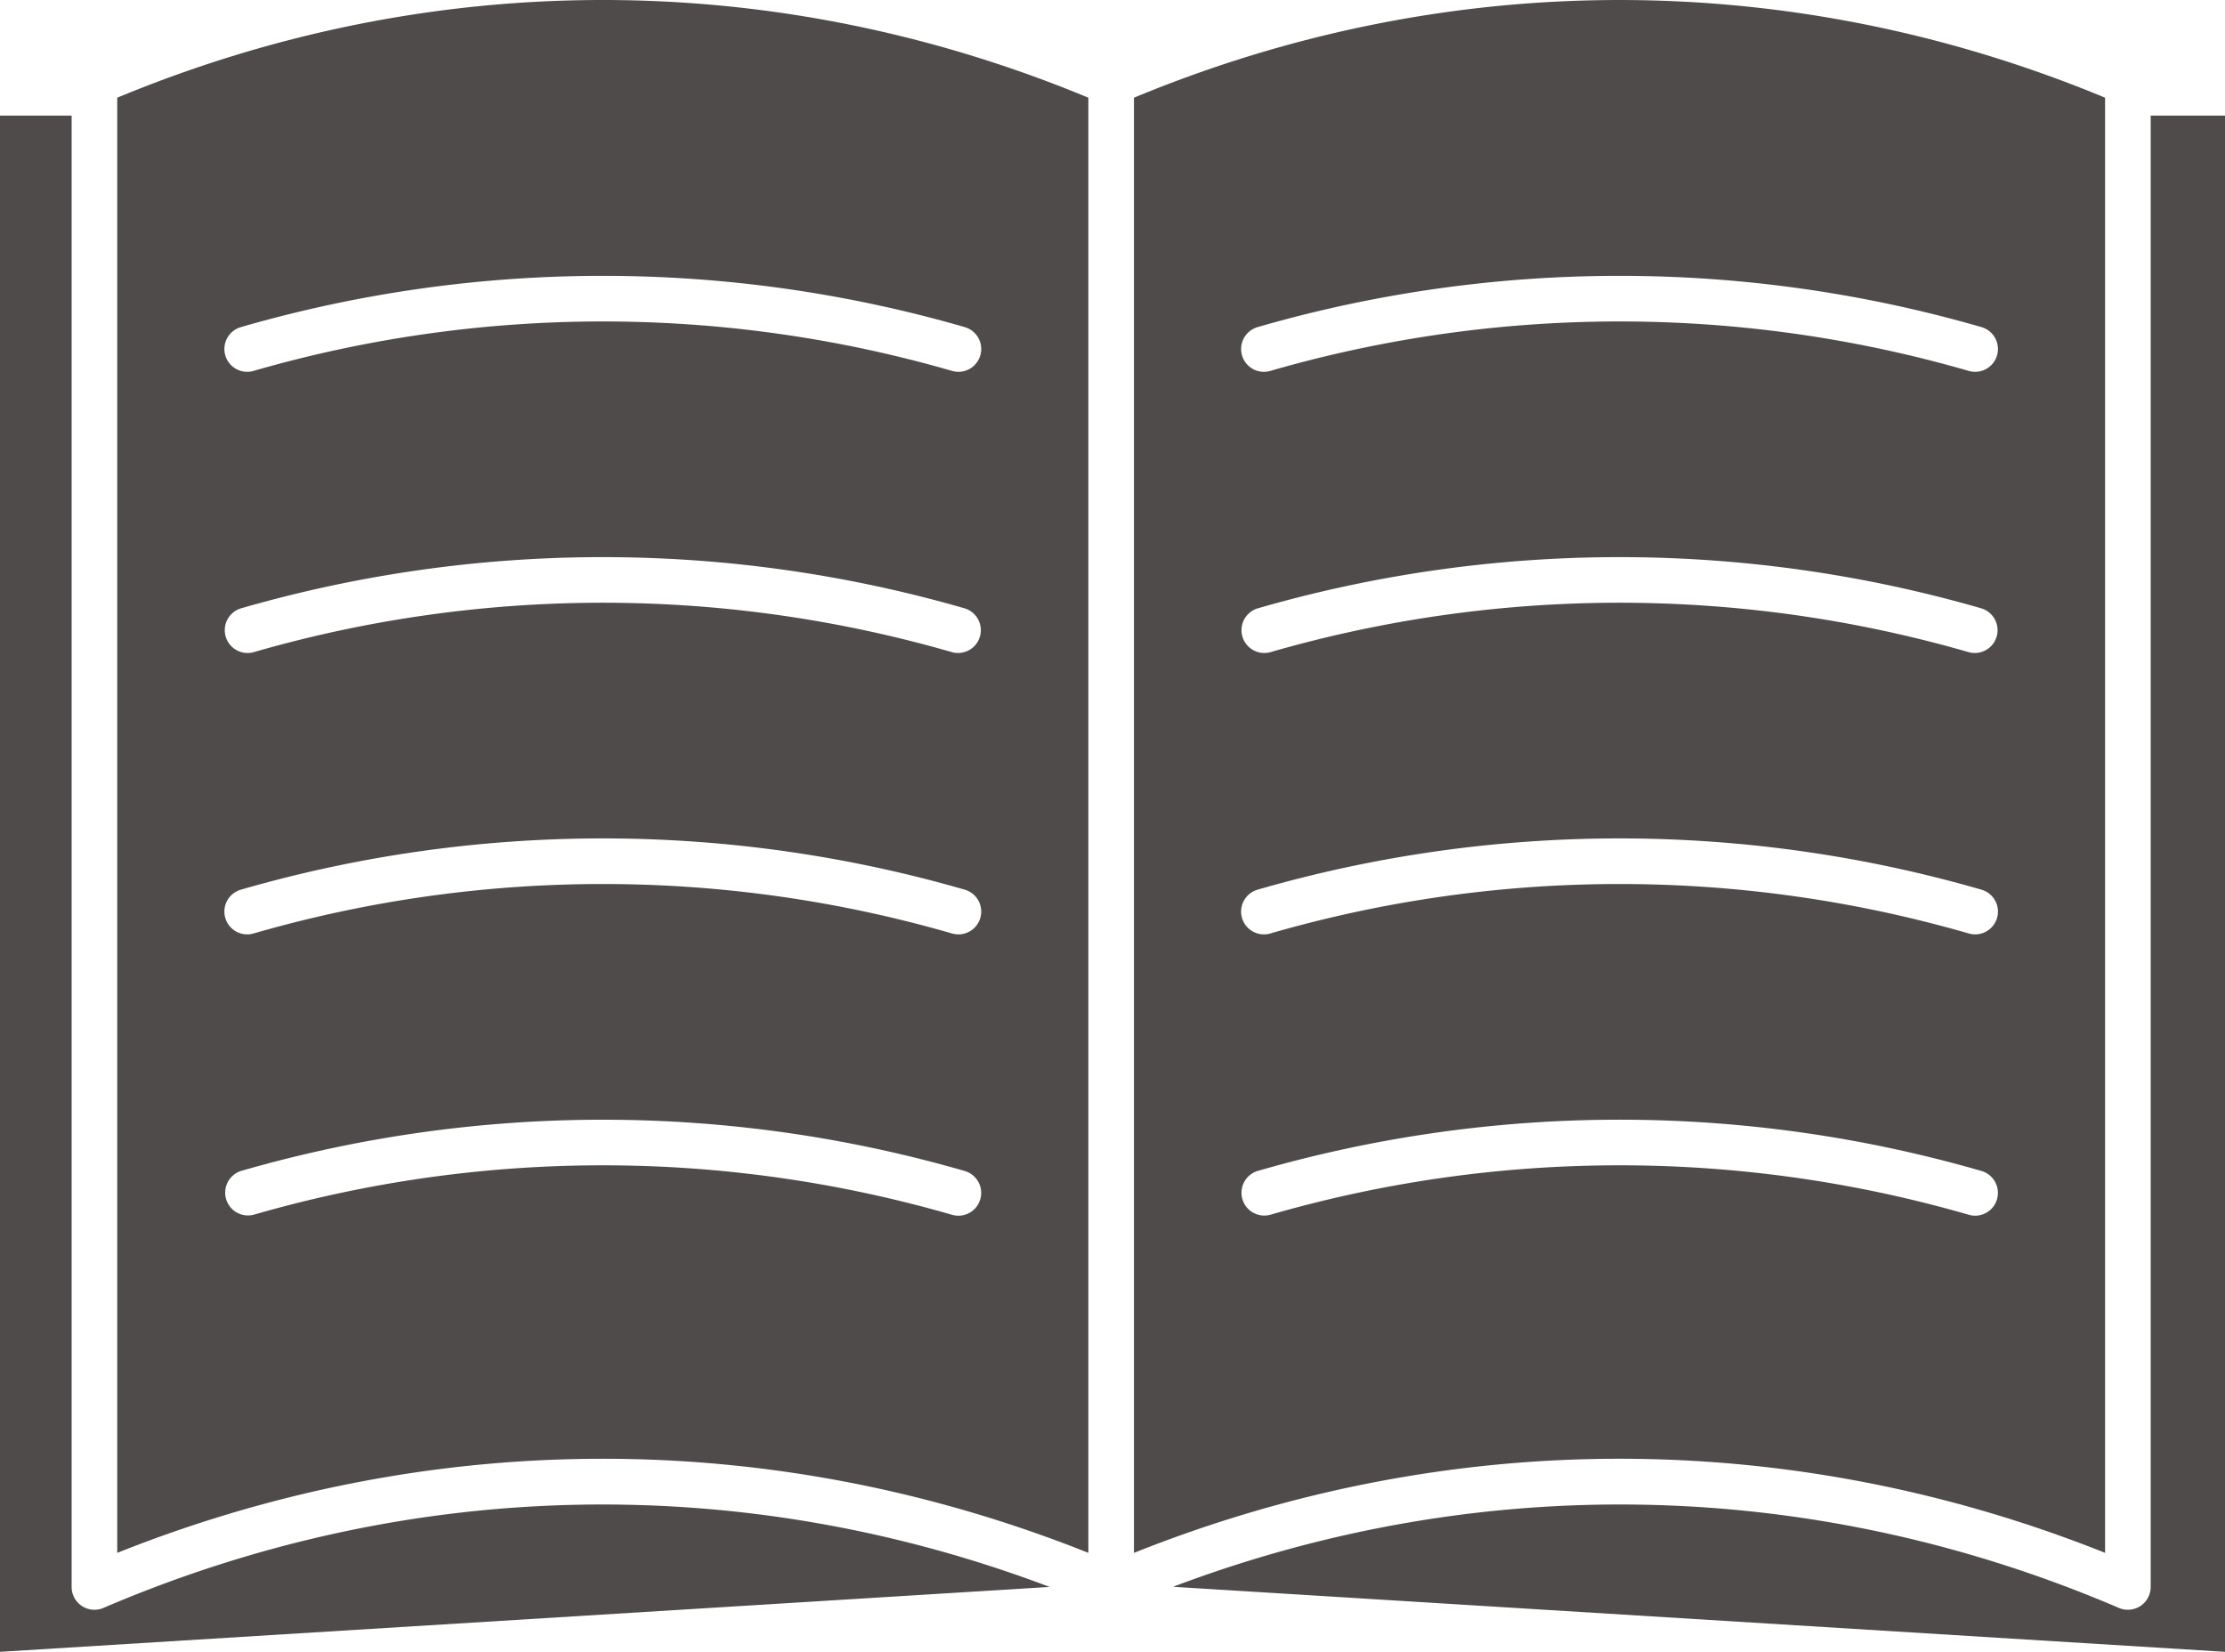
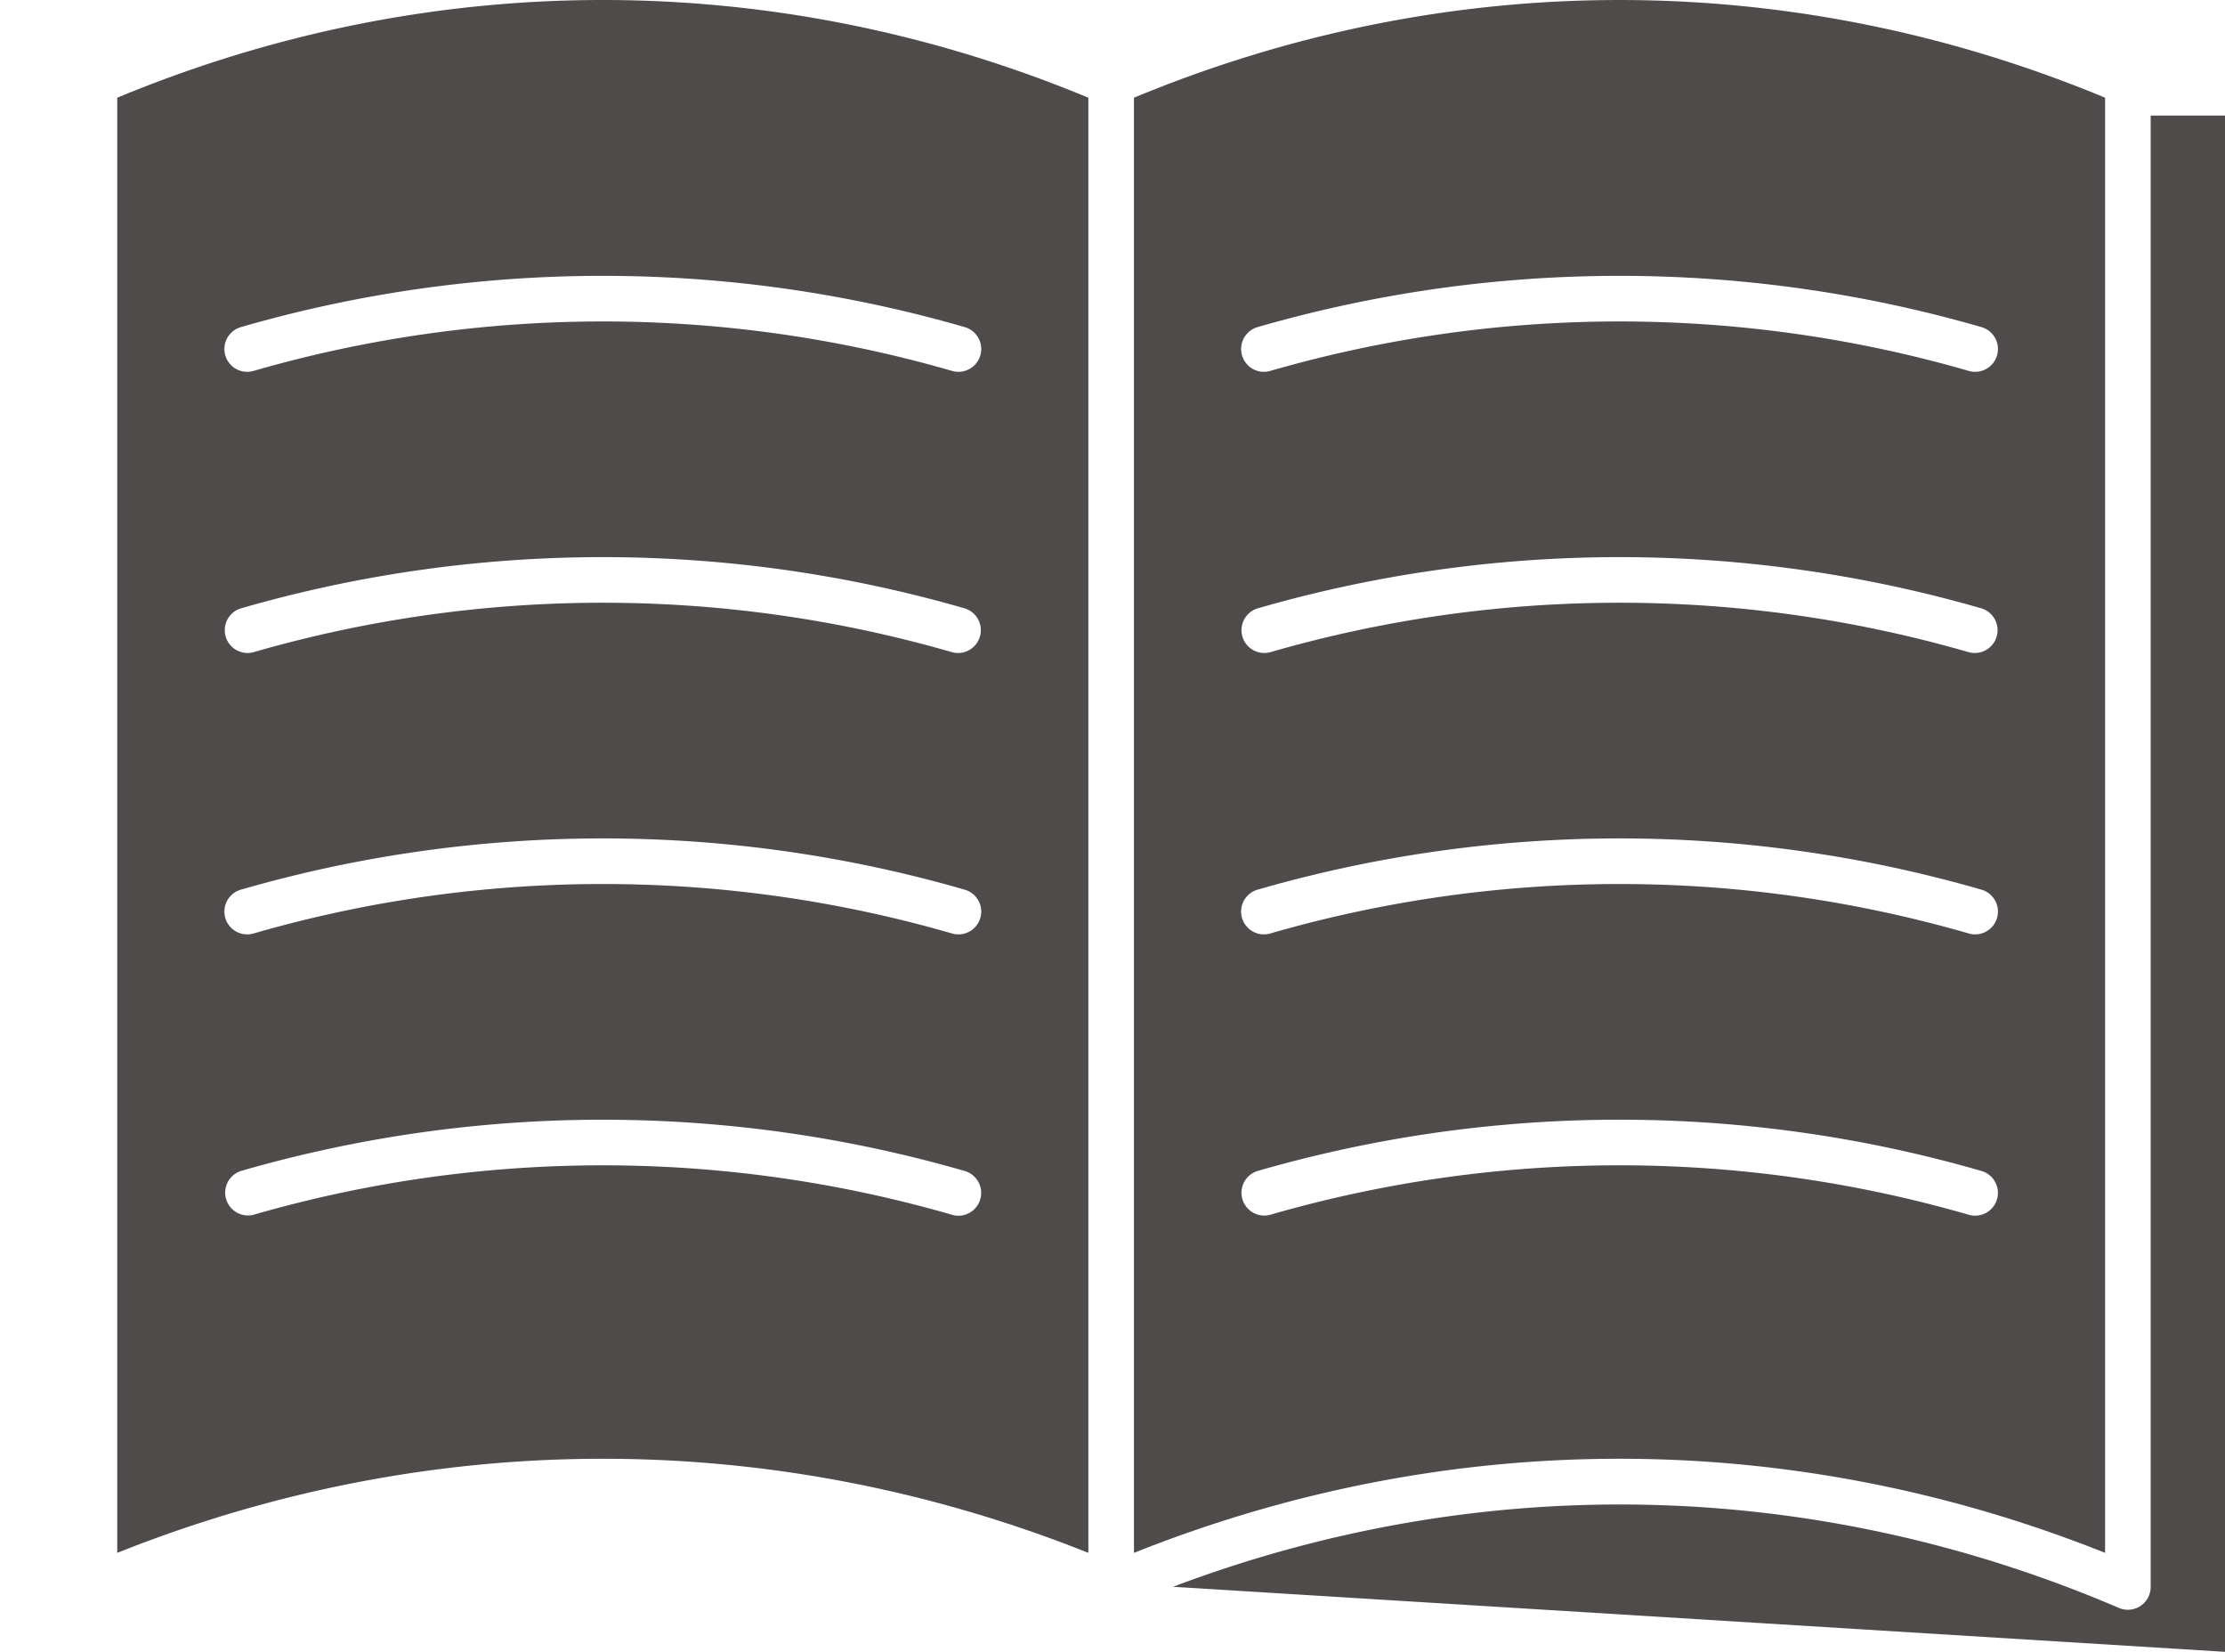
<svg xmlns="http://www.w3.org/2000/svg" viewBox="0 0 2700.29 2004.48">
  <defs>
    <style>.cls-1{fill:#4f4b4a}</style>
  </defs>
  <g id="Layer_2" data-name="Layer 2">
    <g id="_ÎÓÈ_1" data-name="—ÎÓÈ_1">
-       <path d="M125.51 1951.21a27.68 27.68 0 01-38.57-25.44V140.29H0v1864.19l1273.83-78.75c-373.52-141.31-778.64-132.97-1148.32 25.48z" class="cls-1" />
      <path d="M1320.85 1884.39V118.56C940.08-39.52 523-39.52 142.28 118.56v1765.83c381.59-152.25 796.97-152.25 1178.57 0zM292.31 396.94a1582 1582 0 01878.52 0 27.67 27.67 0 11-15.35 53.17 1526.76 1526.76 0 00-847.82 0 27.66 27.66 0 11-15.35-53.15zm0 341.33a1582.38 1582.38 0 01878.52 0 27.68 27.68 0 01-15.35 53.18 1526.58 1526.58 0 00-847.82 0 27.68 27.68 0 01-15.35-53.18zm0 341.34a1582.2 1582.2 0 01878.52 0 27.67 27.67 0 01-15.35 53.17 1526.58 1526.58 0 00-847.82 0 27.67 27.67 0 01-15.35-53.17zm15.35 394.52a27.67 27.67 0 01-15.35-53.13 1581.65 1581.65 0 01878.52 0 27.68 27.68 0 01-7.67 54.26 27.31 27.31 0 01-7.68-1.1 1526.58 1526.58 0 00-847.82-.03zM2554.76 1884.39V118.56C2174-39.5 1757-39.5 1376.19 118.56v1765.83c190.8-76.13 390-114.2 589.28-114.2s398.53 38.07 589.29 114.2zM1526.22 396.94a1582 1582 0 01878.52 0 27.67 27.67 0 11-15.35 53.17 1526.76 1526.76 0 00-847.82 0 27.66 27.66 0 11-15.35-53.15zm0 341.33a1582.38 1582.38 0 01878.52 0 27.68 27.68 0 01-15.35 53.18 1526.58 1526.58 0 00-847.82 0 27.68 27.68 0 01-15.35-53.18zm0 341.34a1582.2 1582.2 0 01878.52 0 27.67 27.67 0 11-15.35 53.17 1526.58 1526.58 0 00-847.82 0 27.67 27.67 0 01-15.35-53.17zm15.35 394.52a27.67 27.67 0 01-15.35-53.16 1581.65 1581.65 0 01878.52 0 27.68 27.68 0 01-7.67 54.26 27.31 27.31 0 01-7.68-1.1 1526.58 1526.58 0 00-847.82 0z" class="cls-1" />
      <path d="M1423.65 1925.55l1276.64 78.93V140.29h-90.19v1785.48a27.68 27.68 0 01-38.57 25.44c-369.53-158.39-774.47-166.79-1147.88-25.66z" class="cls-1" />
    </g>
  </g>
</svg>